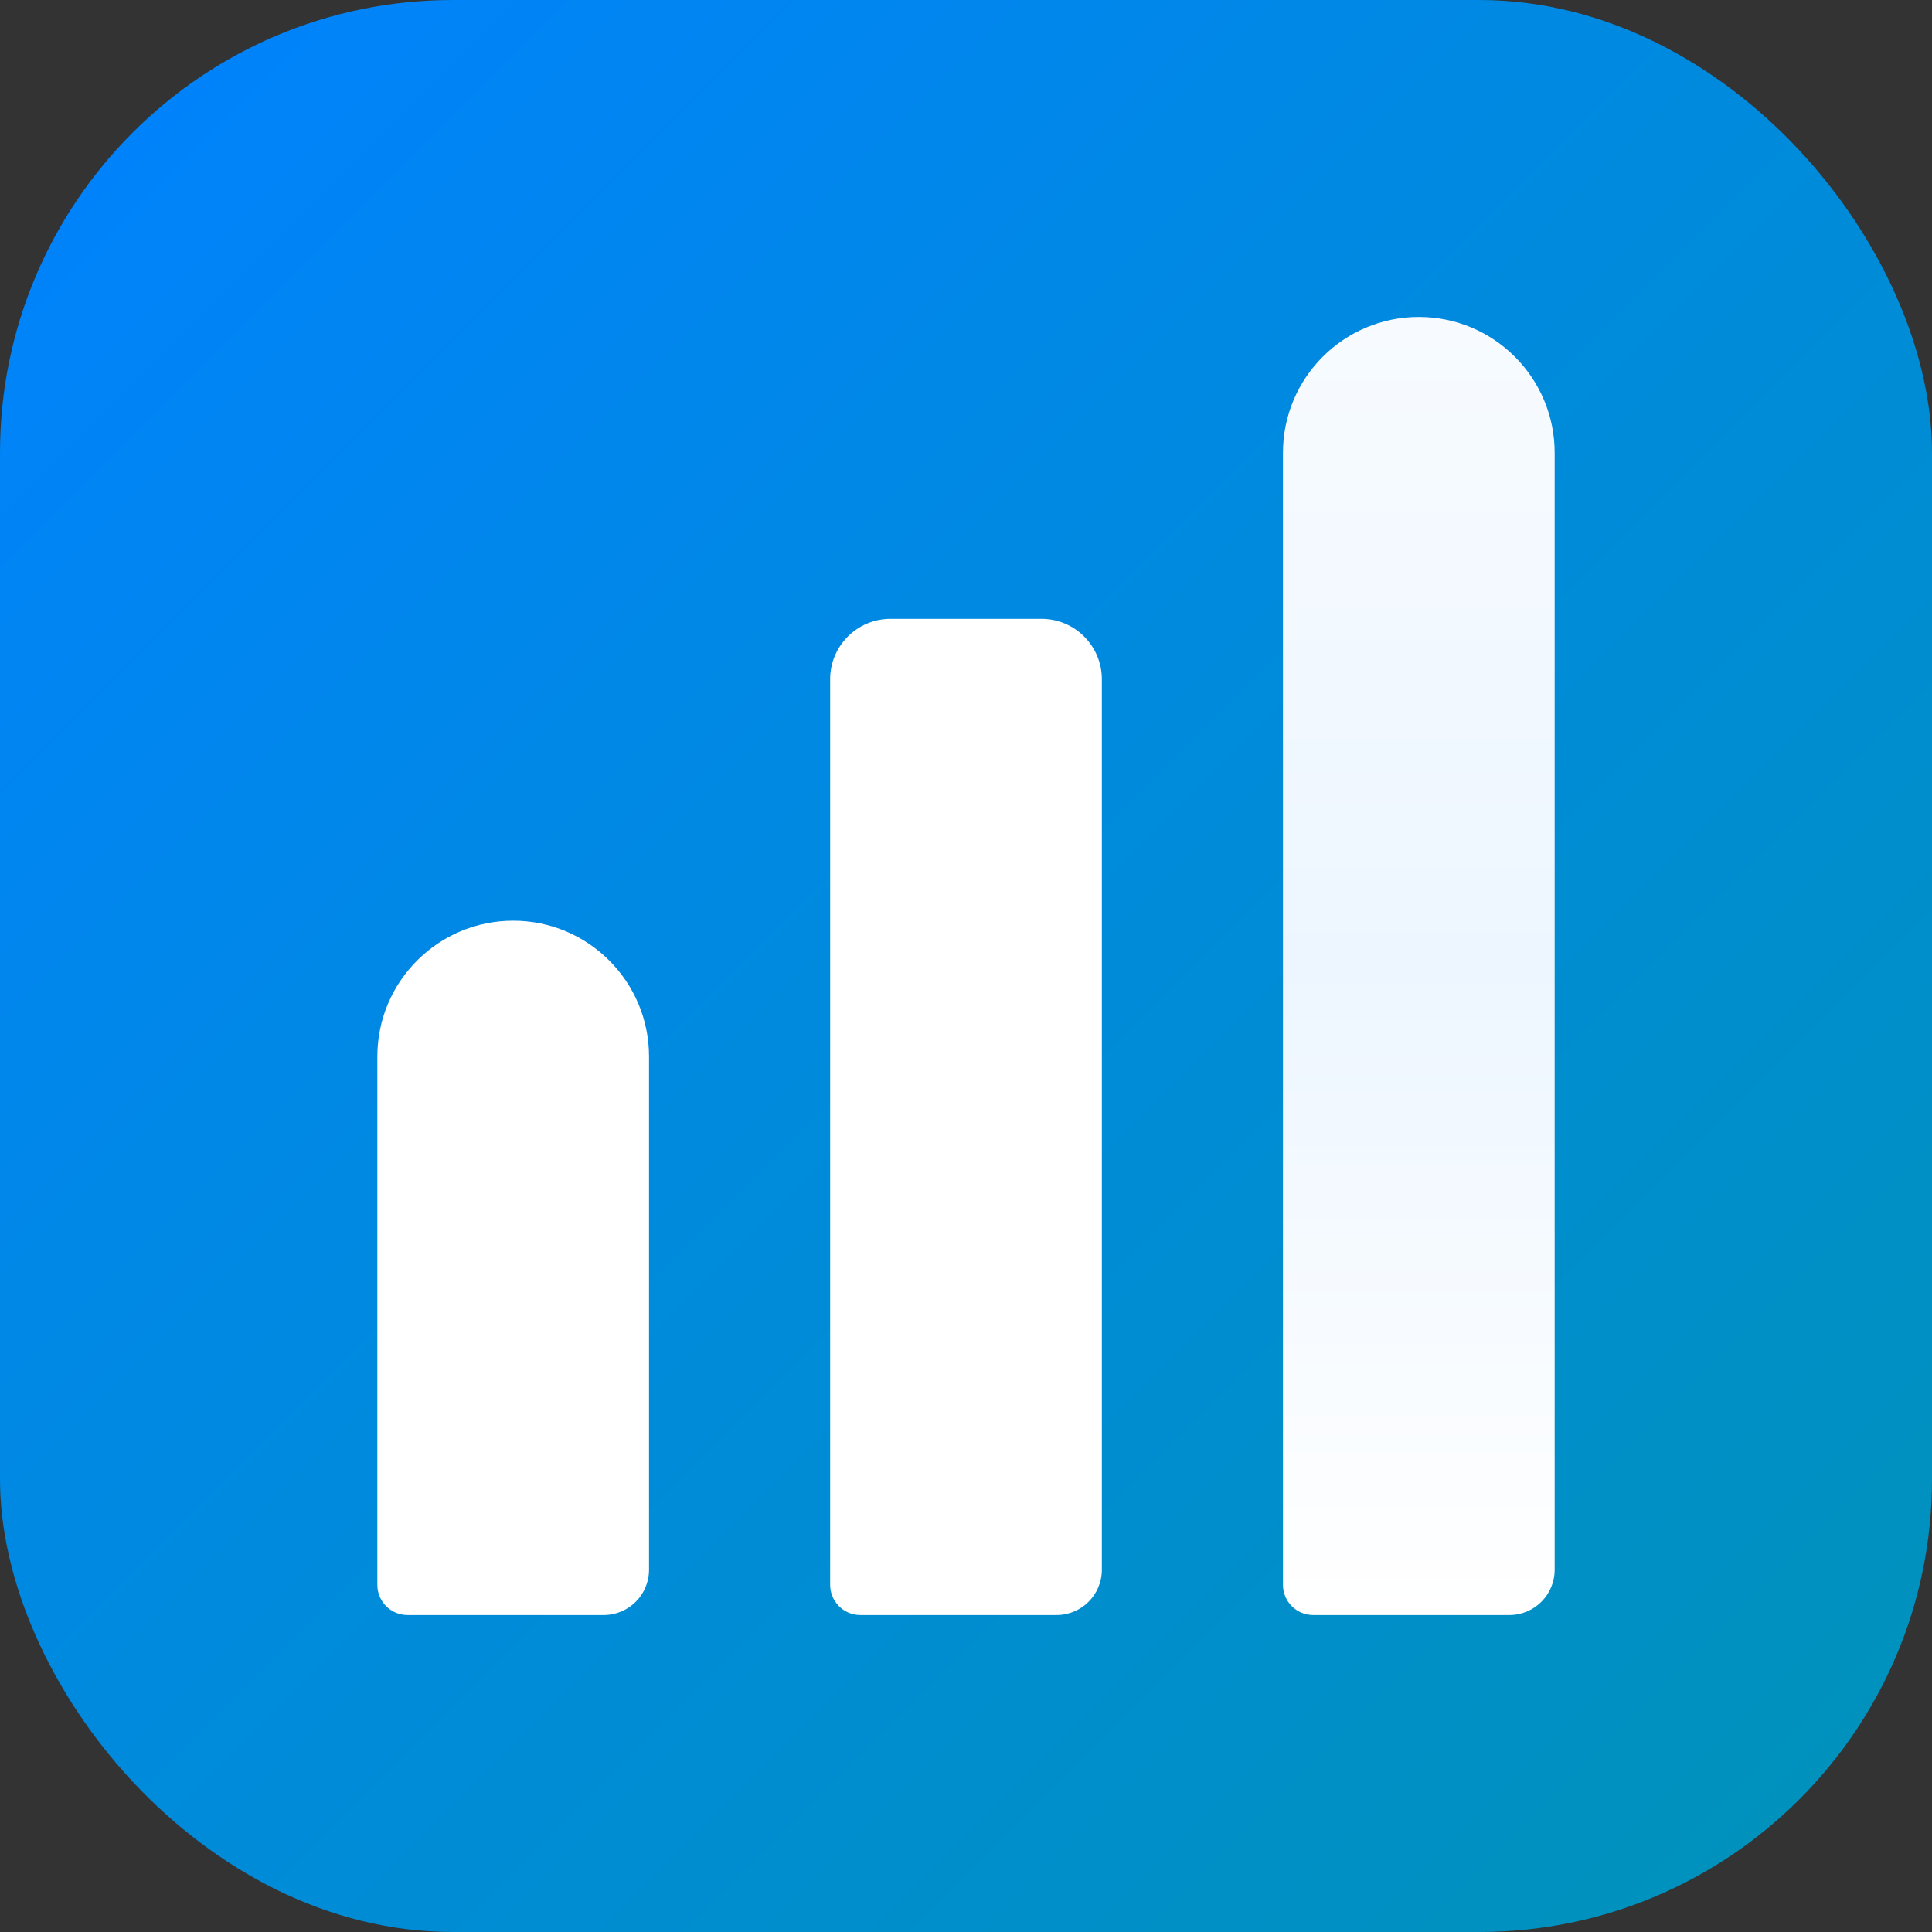
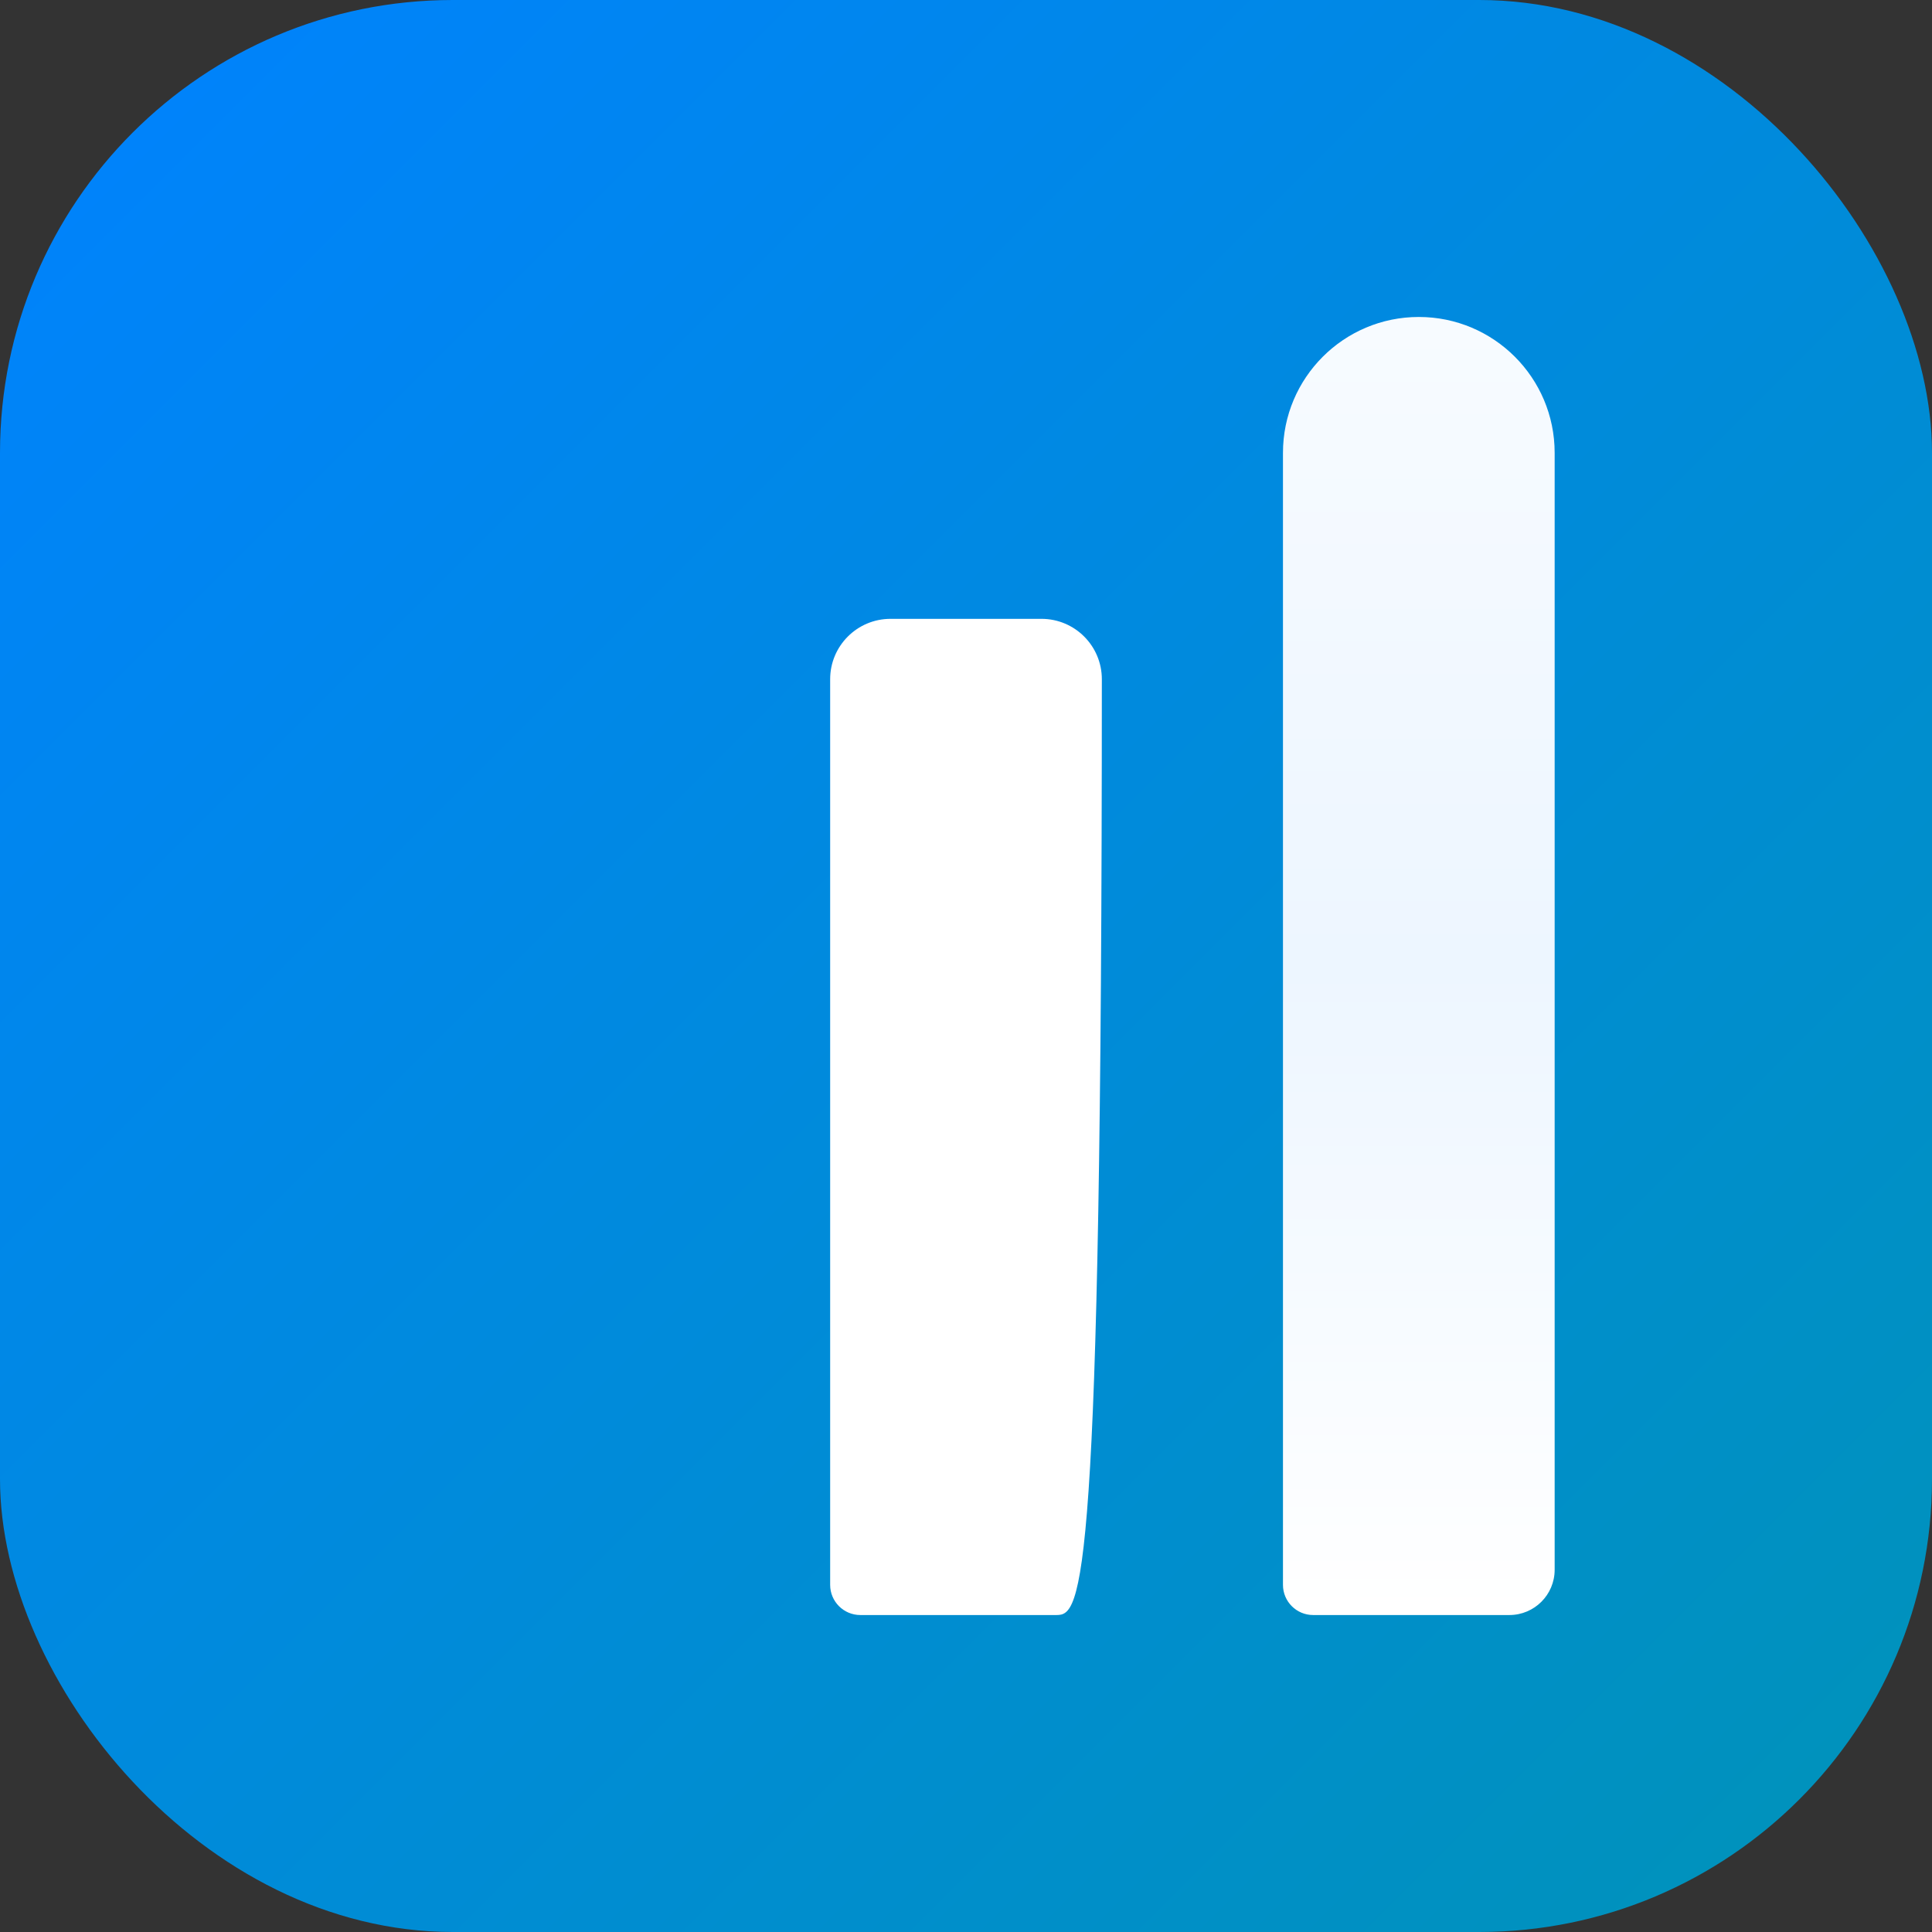
<svg xmlns="http://www.w3.org/2000/svg" width="160" height="160" viewBox="0 0 160 160" fill="none">
  <rect x="0" y="0" width="160" height="160" fill="#333333" stroke="none" />
  <rect width="160" height="160" rx="37.5" fill="url(#paint0_linear_15_995)" />
-   <path d="M31.25 87.5C31.25 81.287 36.287 76.25 42.5 76.25V76.25C48.713 76.25 53.75 81.287 53.75 87.5V130C53.75 132.071 52.071 133.75 50 133.75H33.75C32.369 133.75 31.25 132.631 31.25 131.25V87.5Z" fill="white" />
-   <path d="M68.75 56.25C68.75 53.489 70.989 51.25 73.75 51.25H86.25C89.011 51.25 91.25 53.489 91.25 56.25V130C91.25 132.071 89.571 133.75 87.5 133.75H71.25C69.869 133.75 68.75 132.631 68.75 131.25V56.25Z" fill="white" />
+   <path d="M68.75 56.25C68.75 53.489 70.989 51.25 73.75 51.25H86.25C89.011 51.25 91.25 53.489 91.25 56.25C91.25 132.071 89.571 133.75 87.5 133.75H71.25C69.869 133.75 68.75 132.631 68.75 131.25V56.25Z" fill="white" />
  <path d="M106.25 37.5C106.25 31.287 111.287 26.25 117.5 26.25V26.25C123.713 26.25 128.75 31.287 128.75 37.5V130C128.75 132.071 127.071 133.75 125 133.75H108.75C107.369 133.75 106.25 132.631 106.25 131.25V37.5Z" fill="url(#paint1_linear_15_995)" />
  <defs>
    <linearGradient id="paint0_linear_15_995" x1="0" y1="0" x2="160" y2="160" gradientUnits="userSpaceOnUse">
      <stop stop-color="#0082FF" />
      <stop offset="1" stop-color="#0093B8" />
    </linearGradient>
    <linearGradient id="paint1_linear_15_995" x1="117.5" y1="26.25" x2="117.5" y2="133.75" gradientUnits="userSpaceOnUse">
      <stop stop-color="#F7FBFF" />
      <stop offset="0.5" stop-color="#EDF6FF" />
      <stop offset="1" stop-color="white" />
    </linearGradient>
  </defs>
</svg>